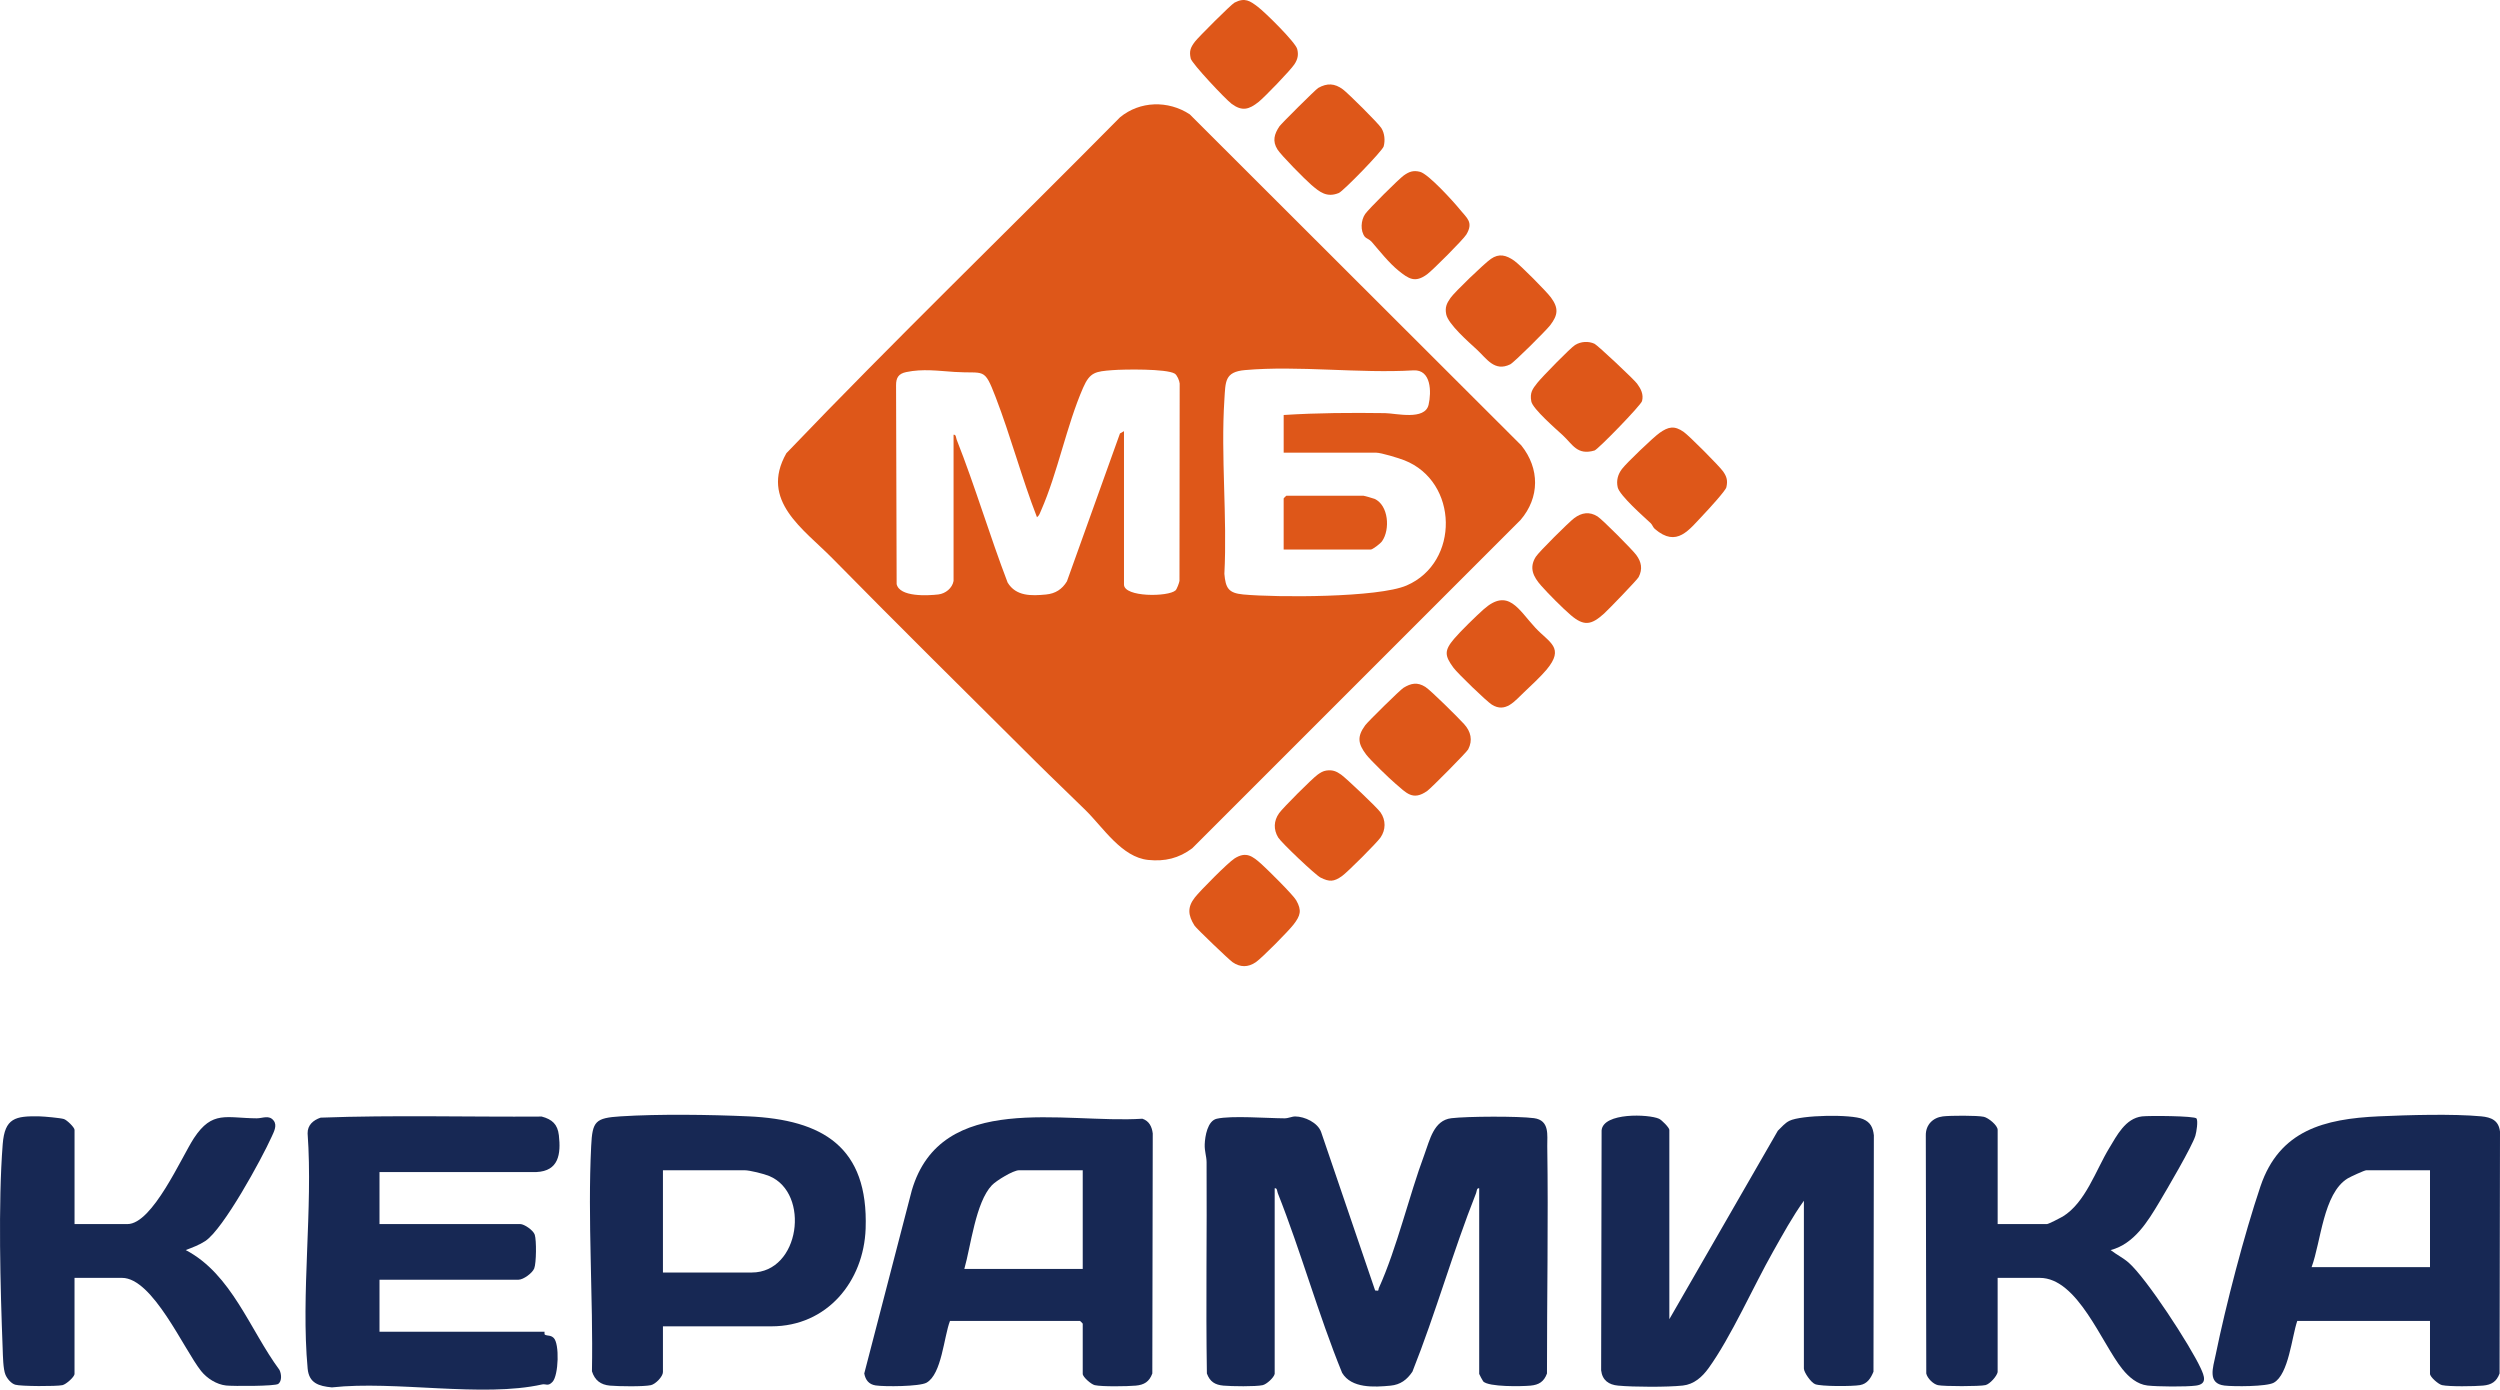
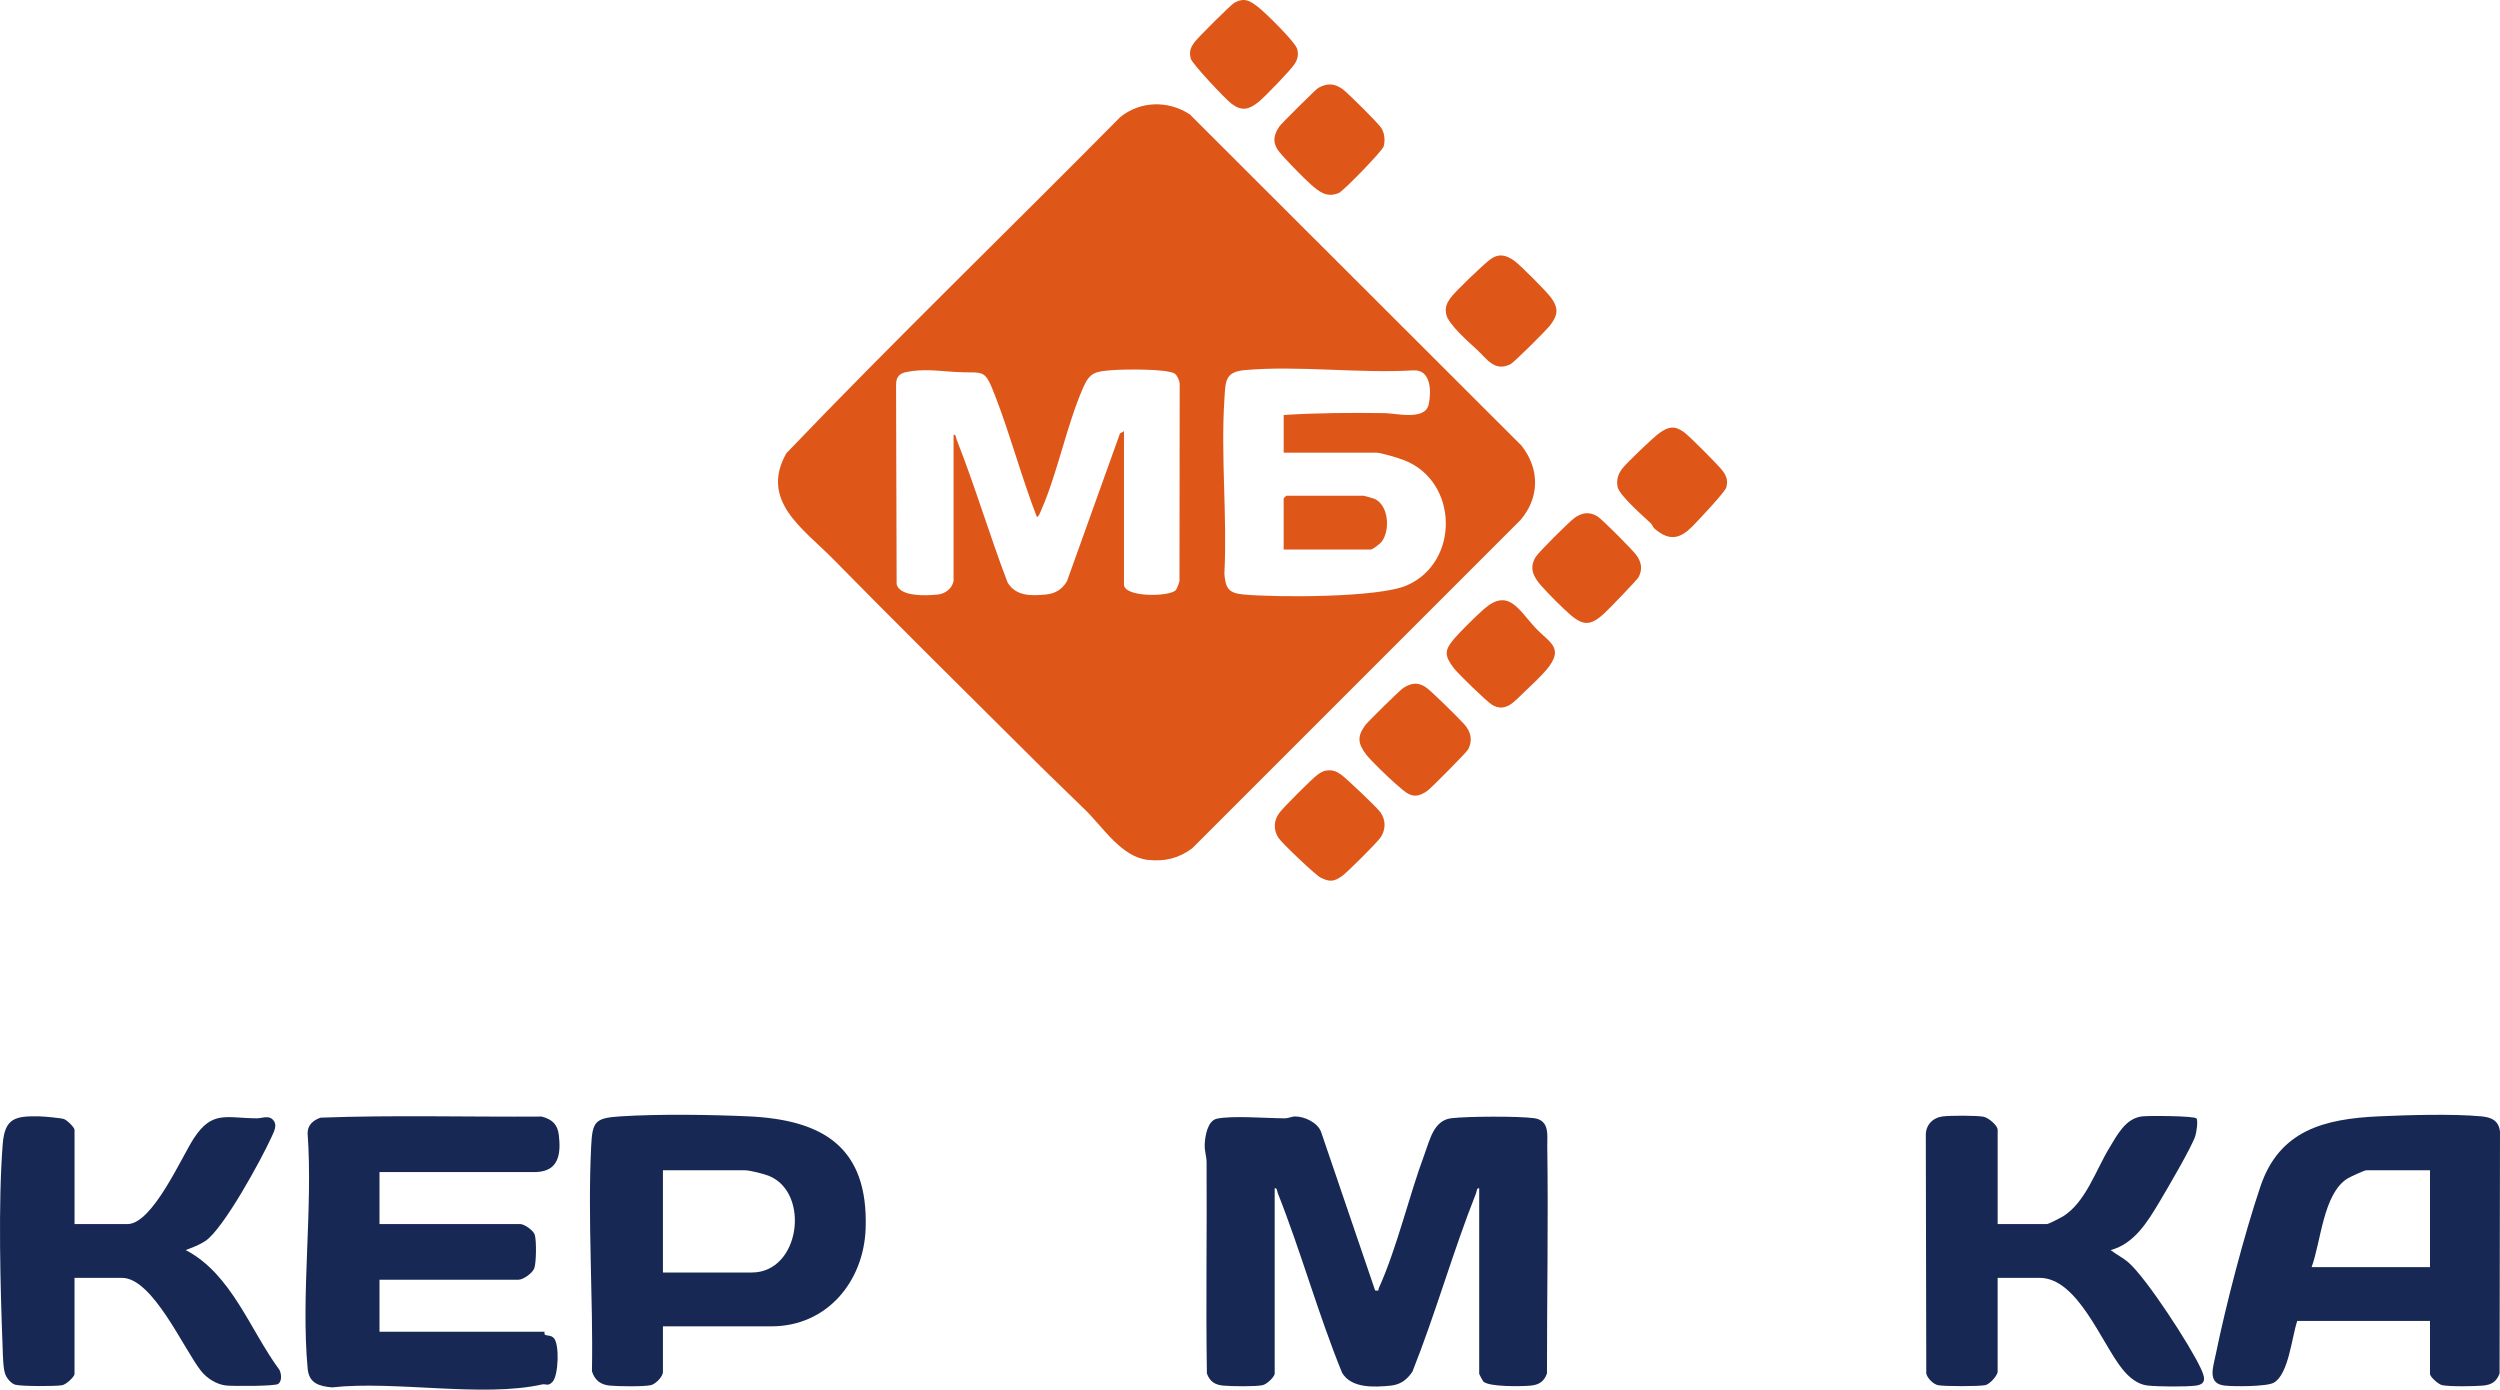
<svg xmlns="http://www.w3.org/2000/svg" id="_Слой_2" data-name="Слой 2" viewBox="0 0 1393.56 774.62">
  <defs>
    <style> .cls-1 { fill: #172854; } .cls-2 { fill: #de5719; } </style>
  </defs>
  <g id="_Слой_1-2" data-name="Слой 1">
    <g>
      <path class="cls-1" d="M710.54,765.83c-.45,2.1-4.47,5.79-6.71,6.29-3.9.87-17.41.66-21.84.26-4.73-.43-7.54-2.17-9.24-6.76-.62-39.27.08-78.56-.17-117.83-.02-3.26-1.19-6.07-1.04-9.93.18-4.48,1.55-13.09,6.74-14.26,8.26-1.85,28.15-.25,37.79-.22,2.12,0,4.07-1.06,5.96-1.04,5.21.04,12.47,3.4,14.38,8.62l30.13,88.38c2.56.4,1.55-.22,2.09-1.4,10.2-22.63,16.63-50.89,25.44-74.56,2.94-7.9,5.11-18.88,14.94-20.06,8.9-1.07,37.34-1.2,46.08-.03,8.9,1.19,7.31,9.65,7.4,15.5.63,42.26-.19,84.58-.16,126.84-1.7,4.59-4.51,6.33-9.24,6.76-5.03.46-23.15.78-26.27-2.32-.24-.24-2.27-3.98-2.27-4.22v-103.5c-1.45-.23-1.32,1.68-1.74,2.75-12.95,32.67-22.48,66.85-35.49,99.52-3.04,4.49-6.67,7.25-12.22,7.78-9.14.88-21.74,1.57-26.96-7.14-13.32-32.66-22.9-67.47-35.85-100.16-.42-1.07-.29-2.98-1.74-2.75v103.5Z" />
-       <path class="cls-1" d="M930.54,735.33l60.47-105.03c2.07-1.95,3.83-4.24,6.46-5.54,6.62-3.25,34.45-3.75,41.06-.93,4.16,1.77,5.51,4.68,6,9l-.21,131.79c-1.5,3.62-3.41,6.73-7.52,7.47s-21.71.81-25.01-.52c-2.32-.93-6.26-6.57-6.26-8.74v-93.5c-6.41,8.9-11.77,18.79-17.17,28.33-11.02,19.46-23.48,47.7-35.99,65.01-3.54,4.9-8.11,9-14.33,9.67-8.63.93-27.32.85-36.05.04-5.28-.48-8.82-3-9.48-8.52l.26-133.79c.95-10.01,26.2-9.05,31.99-6.46,1.55.69,5.77,4.98,5.77,6.23v105.5Z" />
      <path class="cls-1" d="M1354.54,736.33h-74c-3.01,8.77-4.78,29.78-13.08,34.42-3.98,2.22-22.27,2.2-27.44,1.6-9.74-1.12-6.38-10.14-4.98-17.03,5.63-27.63,16-67.36,24.99-94.01,10.56-31.28,35.58-37.64,65.96-39.04,16.21-.74,41.32-1.47,57.09,0,5.66.53,9.75,2.28,10.48,8.52l-.23,134.81c-1.7,4.59-4.51,6.33-9.24,6.76s-18.82.64-22.84-.26c-2.03-.45-6.71-4.58-6.71-6.29v-29.5ZM1354.54,652.33h-35.5c-1.01,0-8.93,3.65-10.43,4.57-13.62,8.38-14.81,35.27-20.07,49.43h66v-54Z" />
-       <path class="cls-1" d="M529.54,736.33c-3.41,8.85-4.59,29.68-13.08,34.42-3.87,2.16-23.43,2.28-28.36,1.52-3.78-.58-5.67-3.03-6.34-6.67l26.5-102.05c16.35-55.76,84.76-37.1,128.54-39.95,3.75,1.25,5.3,4.41,5.77,8.21l-.24,133.81c-1.7,4.59-4.51,6.33-9.24,6.76s-18.82.64-22.84-.26c-2.03-.45-6.71-4.58-6.71-6.29v-28c0-.11-1.39-1.5-1.5-1.5h-72.5ZM603.54,652.33h-35.5c-3.3,0-12.71,5.8-15.14,8.35-9.06,9.54-11.71,33.83-15.36,46.65h66v-55Z" />
      <path class="cls-1" d="M211.54,653.33v29h78.5c2.17,0,7.28,3.46,8.05,5.95.99,3.16.89,15.81-.31,18.8-1.05,2.6-6.05,6.26-8.74,6.26h-77.5v29h92c.09,0-.24,1.47.26,1.69,1.65.74,3.08.11,4.81,1.74,3.36,3.16,2.76,20.88-.62,24.51-2.54,2.73-3.72.98-5.75,1.43-33.12,7.46-82.15-2.24-117.24,1.66-7.37-.72-12.76-2.37-13.51-10.49-3.83-41.57,3.02-88.92-.02-131.11-.07-4.64,3.14-7.35,7.24-8.76,40.94-1.52,82.2-.32,123.26-.61,5.85,1.56,8.86,4.33,9.56,10.44,1.21,10.48-.09,19.94-12.51,20.49h-87.49Z" />
      <path class="cls-1" d="M369.54,739.33v25.5c0,2.47-4.1,6.71-6.71,7.29-4.01.9-18.27.68-22.84.26-5.22-.48-8.45-3-10.02-7.98.75-41.35-2.49-84.46-.43-125.64.69-13.76,2.24-15.58,16.45-16.48,21.19-1.35,49.72-.96,71.09,0,41.58,1.88,67.03,17.07,65.45,62.54-1.03,29.53-21.54,54.51-52.49,54.51h-60.5ZM369.54,709.33h49.5c26.99,0,32.68-44.22,9.78-53.78-2.97-1.24-10.88-3.22-13.78-3.22h-45.5v57Z" />
      <path class="cls-1" d="M1113.54,764.83c-.46,2.32-4.32,6.64-6.75,7.25-3.11.78-23.27.77-26.54.04-2.66-.6-5.91-3.85-6.5-6.5l-.26-132.84c-.05-5.75,3.91-9.8,9.53-10.48,4.1-.5,19.13-.58,22.81.23,2.53.56,7.71,4.74,7.71,7.29v52.5h27.5c.79,0,7.51-3.41,8.8-4.2,12.65-7.75,18.43-25.87,25.88-38.12,4.34-7.15,9.02-16.57,18.3-17.7,3.71-.45,29.46-.31,30.38,1.17s-.02,7.49-.64,9.58c-1.74,5.89-16.02,30.19-20.05,36.95-6.53,10.95-14.03,23.34-27.18,26.83,3.16,2.46,7,4.34,10.02,6.99,10.03,8.79,34.32,46.19,40.16,58.83,2.03,4.39,3.82,8.86-2.63,9.72-5.52.74-21.38.6-27.05-.05s-10.34-4.69-13.91-9.09c-11.53-14.2-24.94-50.91-46.09-50.91h-23.5v52.5Z" />
      <path class="cls-1" d="M41.54,682.33h29.5c14,0,30.19-37.46,37.08-47.92,10.27-15.58,18.02-11.13,34.96-11.03,3.39.02,6.97-2.09,9.54,1.38,1.99,2.7,0,6.25-1.21,8.94-5.63,12.45-26.84,51.35-36.94,58.06-3.32,2.21-7.26,3.65-10.94,5.06,25.64,13.42,35.75,44.47,52.23,66.77,1.14,2.27,1.48,6.16-.62,7.82-1.7,1.35-25.27,1.32-29.1.91-5.29-.57-10.65-3.96-13.93-8.07-9.6-12.04-26.97-51.93-44.07-51.93h-26.5v53.5c0,1.71-4.69,5.84-6.71,6.29-3.34.75-23.27.7-26.34-.24-2.32-.71-4.5-3.36-5.44-5.55-1.33-3.12-1.42-10.62-1.56-14.45-1.3-33.86-2.58-80.86.02-114.08,1.14-14.6,7-15.79,20.58-15.5,2.52.05,11.56.88,13.51,1.48,1.66.51,5.95,4.66,5.95,6.05v52.5Z" />
      <path class="cls-2" d="M816.18,403.69c3.68,4.09,4.87,8.88,2.23,14.02-.81,1.58-20.7,21.66-22.83,23.17-8.1,5.72-11.69,1.03-17.63-3.98-3.3-2.78-14.13-13.25-16.43-16.32-4.53-6.02-5.17-9.94-.52-16.29,1.51-2.06,19.5-19.77,21.34-20.89,4.18-2.56,7.71-3.31,12.16-.52,3,1.88,18.62,17.4,21.69,20.81Z" />
      <path class="cls-2" d="M823.12,194.76c-4.45-4.11-15.96-14.15-16.98-19.61-.72-3.82.2-5.92,2.39-9.06,2.39-3.41,18.9-19.25,22.51-21.76,4.6-3.22,8.57-2.12,13.01.99,3.28,2.3,18.02,17.15,20.49,20.51,4.38,5.97,3.93,9.79-.47,15.52-2.14,2.78-20.04,20.66-22.25,21.75-8.76,4.28-13.08-3.16-18.69-8.34Z" />
      <path class="cls-2" d="M730.89,102.98c-3.42-2.95-16.66-16.29-18.81-19.69-2.94-4.66-1.75-8.6,1.1-12.86.94-1.4,20.29-20.66,21.61-21.4,4.99-2.82,9.18-2.61,13.77.79,2.95,2.19,19.75,18.87,21.44,21.57,1.84,2.93,2.17,6.87,1.3,10.21-.64,2.47-22.53,24.97-25.01,25.98-6.72,2.74-10.68-.54-15.39-4.59Z" />
-       <path class="cls-2" d="M703.19,481.68c3.14,2.82,17.53,17,19.34,20.16,3.25,5.67,2.35,8.56-1.47,13.51-2.83,3.68-17.49,18.53-21.02,20.98-4.3,2.97-8.74,2.95-13,0-1.93-1.33-20.2-18.82-21.16-20.33-3.7-5.85-4.08-10.29.13-15.69,2.94-3.78,18.57-19.53,22.19-21.81,6.39-4.01,9.92-1.36,14.98,3.18Z" />
-       <path class="cls-2" d="M871.19,242.68c-3.54-3.27-16.83-14.77-17.6-18.9-.91-4.89.64-6.95,3.44-10.46,2.51-3.15,18.31-19.38,20.98-21.02,3.19-1.96,7.38-2.25,10.76-.7,1.78.81,22.04,19.88,23.76,22.23,2.15,2.92,3.75,6,2.78,9.74-.62,2.37-24.57,26.99-26.48,27.55-9.7,2.86-12.23-3.44-17.65-8.44Z" />
      <path class="cls-2" d="M739.31,429.53c3.41-.5,5.56.34,8.27,2.27,2.85,2.02,20.14,18.41,21.96,21.04,3.03,4.37,2.96,9.72,0,14-2.1,3.03-18.42,19.33-21.49,21.51-4.56,3.23-7.01,3.28-11.89.86-2.94-1.46-21.96-19.56-23.65-22.35-2.71-4.47-2.53-9.32.49-13.57,2.11-2.98,18.52-19.39,21.5-21.5,1.51-1.07,2.92-1.99,4.81-2.27Z" />
      <path class="cls-2" d="M920.19,291.68c-3.92-3.66-17.43-15.5-18.45-20.06-.84-3.77.09-7.18,2.38-10.2,2.59-3.42,17.46-17.62,20.92-20.08,4.95-3.52,8.31-4.24,13.53-.55,2.99,2.11,19.9,19.07,21.96,22.04s2.62,5.14,1.79,8.79c-.43,1.91-10.07,12.42-12.28,14.73-8.69,9.11-15.23,19.05-27.57,8.52-1.06-.9-1.42-2.38-2.29-3.19Z" />
      <path class="cls-2" d="M894.19,341.98c-7.09,6.39-11.16,7.29-18.66.86-4.46-3.82-12.61-12-16.53-16.47-4.24-4.84-6.82-9.77-2.92-15.99,1.69-2.69,18.49-19.38,21.44-21.57,4.11-3.05,8.43-3.79,12.97-.94,2.69,1.69,19.38,18.49,21.57,21.44,2.9,3.92,3.69,7.85,1.35,12.39-.78,1.52-16.88,18.16-19.22,20.28Z" />
      <path class="cls-2" d="M701.12,3.78c4.02,3.02,20.99,19.74,21.97,23.54.84,3.25.29,5.72-1.55,8.52-2.16,3.3-16.6,18.3-20,21-5.28,4.21-9.16,5.37-15.03,1.01-3.34-2.48-22.13-22.41-22.77-25.23-.95-4.16-.1-6.11,2.27-9.31,1.81-2.43,20.32-20.91,22.15-21.85,5.84-3,8.6-.95,12.95,2.32Z" />
-       <path class="cls-2" d="M813.93,116.96c3.71,4.58,7.55,6.88,3.47,13.73-1.68,2.81-18.77,19.89-21.83,22.16-6.81,5.05-10.39,2.54-16.03-2.01-5.27-4.25-10.49-10.88-14.95-16.06-1.11-1.29-3.15-1.99-3.75-2.73-2.69-3.38-2.25-9.33.15-12.78,1.88-2.71,18.75-19.52,21.52-21.48,3.04-2.15,5.37-2.96,9.06-2.01,4.73,1.22,18.7,16.65,22.37,21.18Z" />
      <path class="cls-2" d="M855.89,349.98c7.74,8.32,16.51,10.98,6.16,23.36-2.99,3.58-8.91,9.16-12.49,12.52-5.15,4.83-10.29,11.74-17.98,6.92-2.92-1.83-19.02-17.37-21.38-20.57-4.94-6.7-5.23-9.55.33-16.1,3.54-4.19,12.17-12.6,16.39-16.37,13.83-12.35,19.5.07,28.96,10.24Z" />
      <path class="cls-2" d="M848.05,248.32l-184.88-184.61c-12.02-7.85-27.75-7.47-38.85,1.68-61.8,62.56-125.14,123.69-185.98,187.25-15.04,26.49,9.62,42.25,25.74,58.66,37.09,37.76,75.54,75.71,113.52,113.5,9.33,9.28,18.35,17.79,27.58,26.89,9.8,9.66,20.12,26.16,34.85,27.66,9.29.95,17.06-.89,24.53-6.48l183-183c10.77-12.52,10.73-28.71.49-41.54ZM657.48,323.77c-.16,1.13-1.47,4.64-2.19,5.31-3.97,3.69-28.75,3.91-28.75-3.24v-85.5l-2.24,1.28-29.56,82.42c-2.67,4.44-6.45,6.85-11.65,7.35-8.18.79-16.76,1.06-21.42-6.68-10.05-26.27-18.06-53.47-28.39-79.62-.42-1.07-.29-2.98-1.74-2.75v81.5c-.71,4.01-4.48,7.05-8.48,7.52-5.98.7-21.62,1.52-23.25-5.77l-.32-110.8c-.03-4.28,1.43-6.5,5.62-7.38,9.28-1.95,17.87-.68,26.94-.09,16.91,1.11,16.39-2.99,22.95,14.05,8.45,21.97,14.52,45.01,23.04,66.95,1.3-.95,1.67-2.35,2.27-3.73,9.33-21.21,14.16-47.24,23.47-68.53,3.81-8.71,6.99-9,16.27-9.73,6.39-.5,30.22-.86,34.78,1.94,1.32.81,2.6,3.89,2.75,5.51l-.11,109.97ZM784.07,326.36c-15.8,6.83-72.42,6.75-91.07,5.01-8.22-.77-9.83-3.56-10.5-11.5,1.64-31.79-2.05-65.52,0-97.08.65-10.09.1-15.5,11.5-16.5,29.87-2.62,63.65,1.95,93.93.16,9.89-.5,10.04,12.06,8.4,19.17-2.04,8.89-18.23,4.76-24.24,4.67-18.84-.26-37.82-.17-56.54,1.04v21h51.5c2.82,0,12.65,3.02,15.76,4.24,30.26,11.88,30.96,56.96,1.27,69.79Z" />
      <path class="cls-2" d="M715.54,306.33v-28.5c0-.11,1.39-1.5,1.5-1.5h43c.32,0,5.61,1.48,6.23,1.77,7.71,3.58,8.74,16.99,4.12,23.59-.94,1.35-5.27,4.65-6.35,4.65h-48.5Z" />
    </g>
  </g>
</svg>